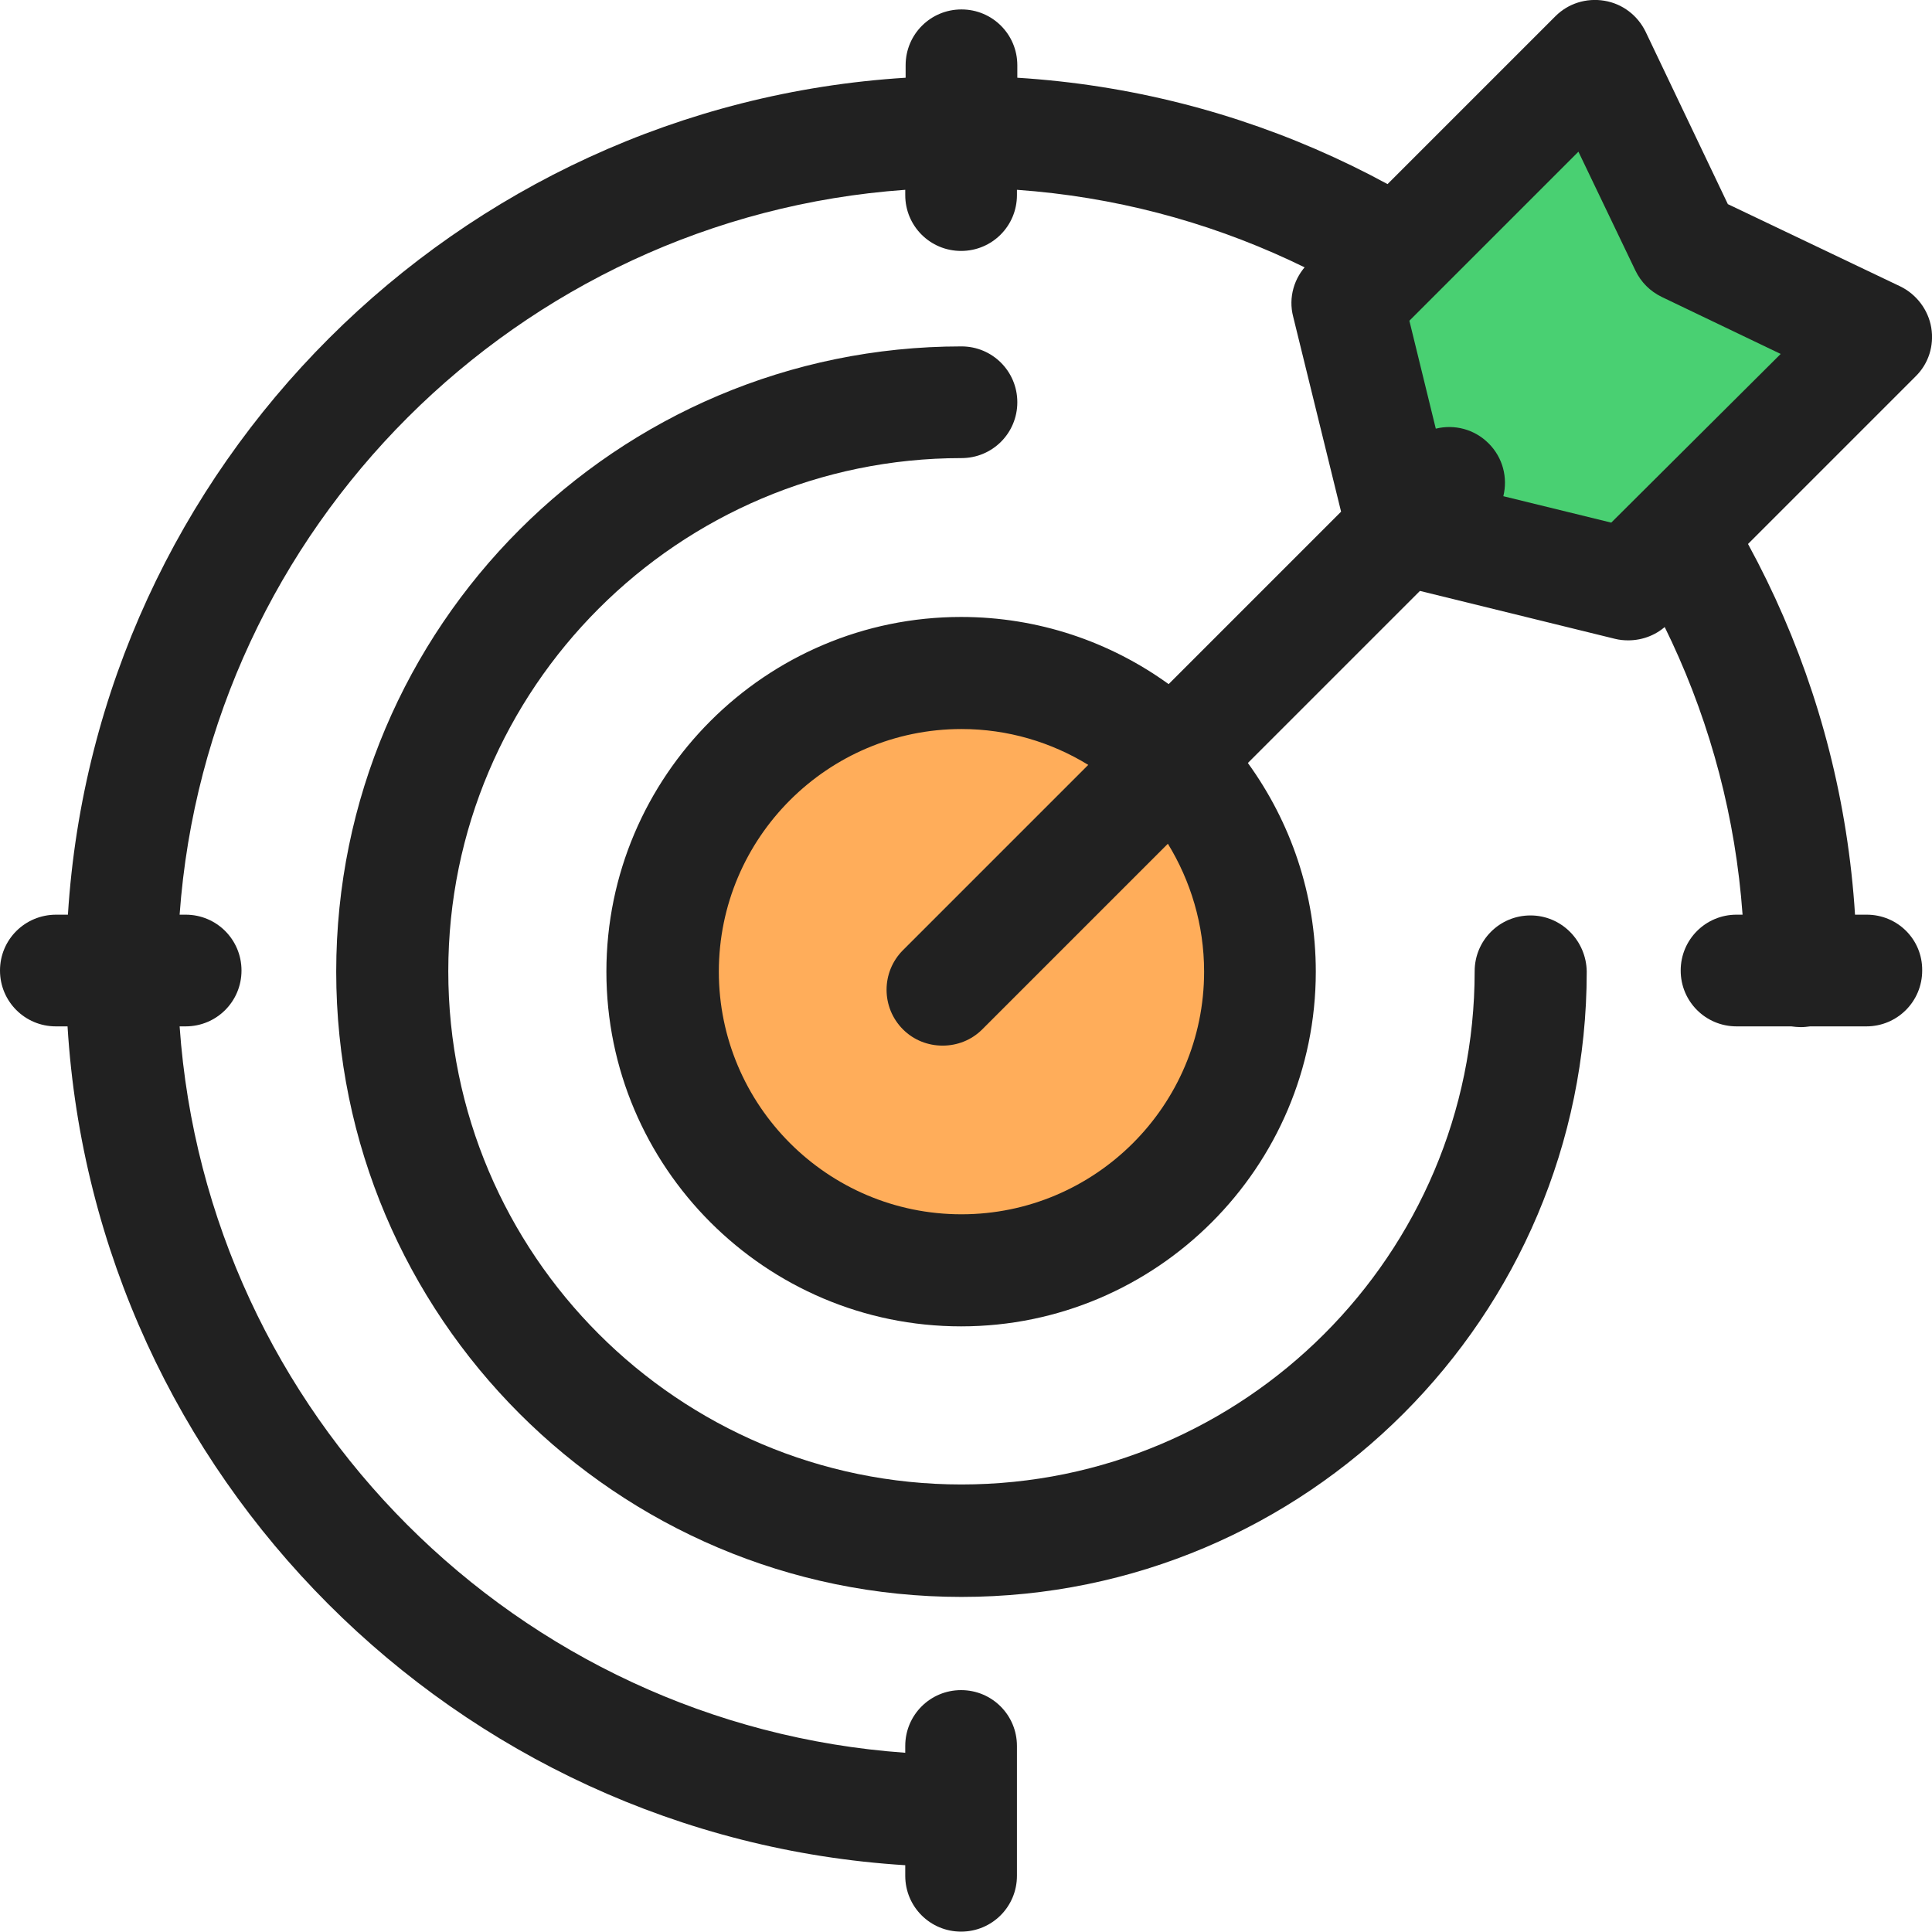
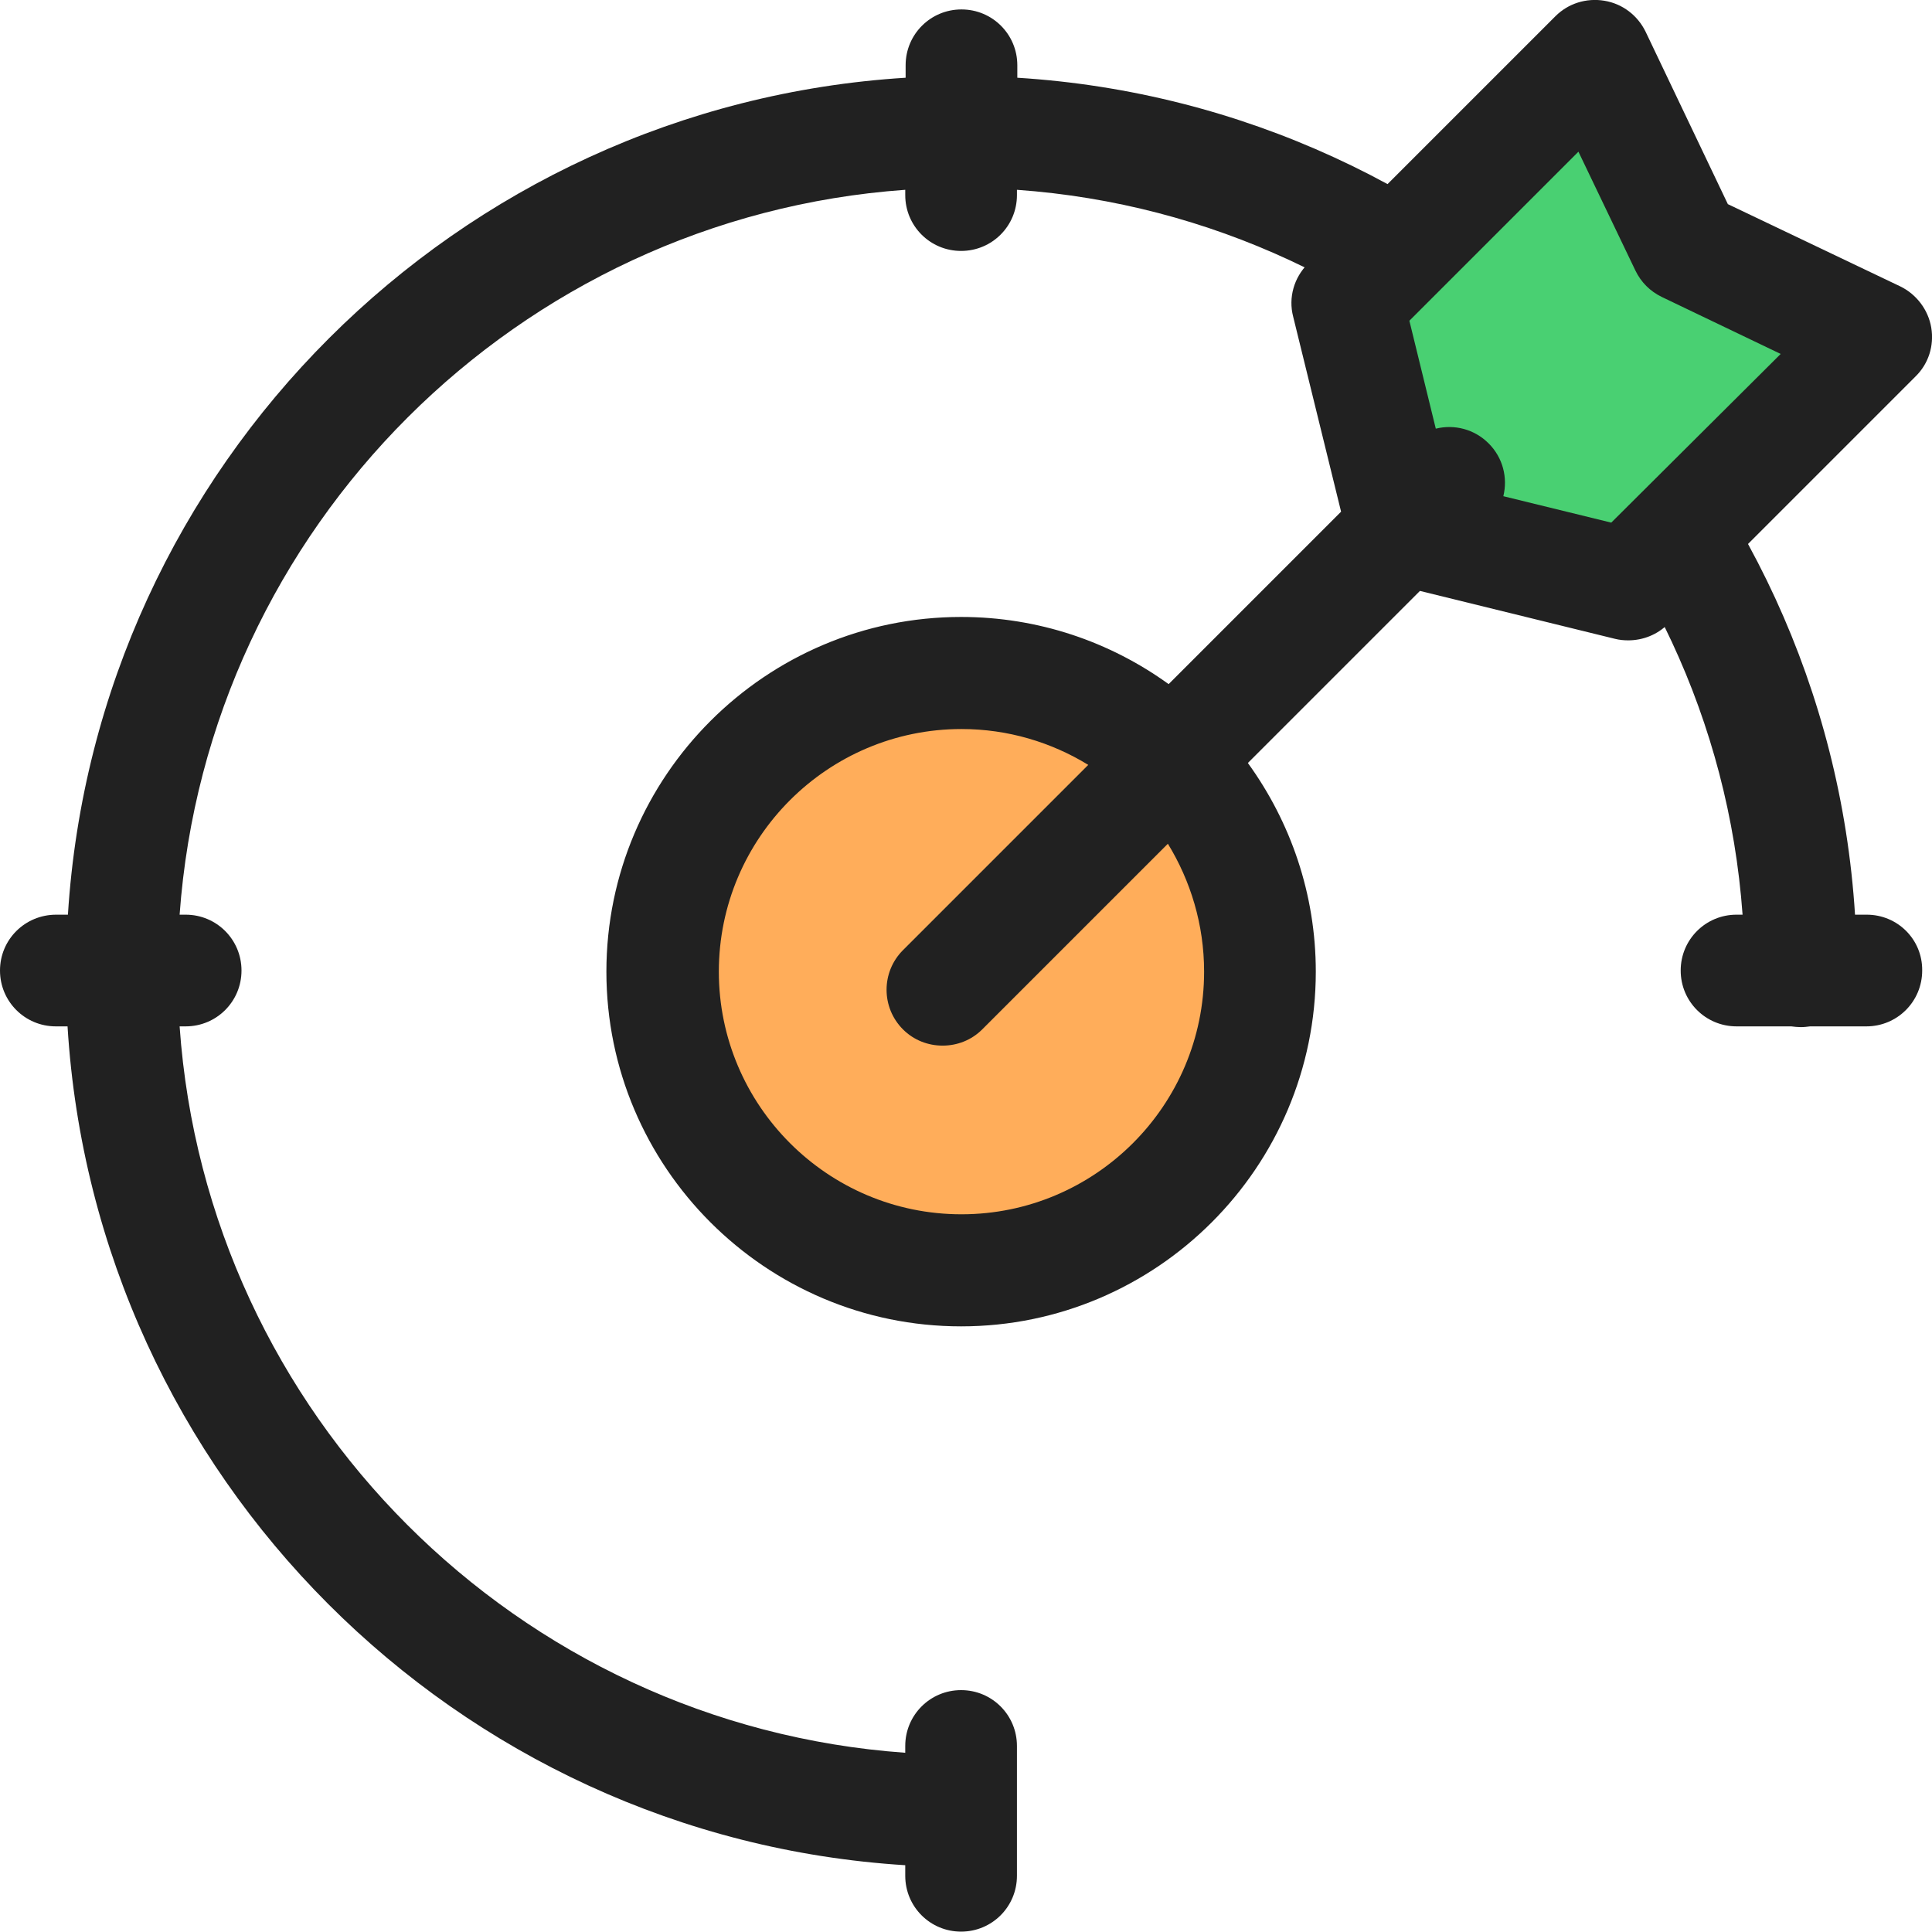
<svg xmlns="http://www.w3.org/2000/svg" version="1.1" id="Layer_1" x="0px" y="0px" viewBox="0 0 512 512" style="enable-background:new 0 0 512 512;" xml:space="preserve">
  <style type="text/css">
	.st0{fill:#FFAD5A;}
	.st1{fill:#212121;}
	.st2{fill:#49D072;}
</style>
  <circle class="st0" cx="254.8" cy="257.5" r="79.2" />
  <g>
-     <path class="st1" d="M405.6,242.6c-8.2,0-14.8,6.6-14.8,14.8c0,75-61,136-136,136s-136-61-136-136s61-136,136-136   c8.2,0,14.8-6.6,14.8-14.8s-6.6-14.8-14.8-14.8c-91.4,0-165.7,74.3-165.7,165.7s74.3,165.7,165.7,165.7s165.7-74.3,165.7-165.7   C420.4,249.3,413.8,242.6,405.6,242.6z" />
    <path class="st1" d="M494.7,242.4h-3.1c-7.5-119-103-214.4-222-221.8v-3.3c0-8.2-6.6-14.8-14.8-14.8S240,9.1,240,17.3v3.3   C121,28,25.5,123.4,18,242.4h-3.1C6.6,242.4,0,249,0,257.2S6.6,272,14.8,272h3.1c7.3,119.2,102.9,214.9,222,222.3v2.8   c0,8.2,6.6,14.8,14.8,14.8s14.8-6.6,14.8-14.8v-34.4c0-8.2-6.6-14.8-14.8-14.8s-14.8,6.6-14.8,14.8v1.8   C137.1,457.2,54.8,374.8,47.6,272h1.6c8.2,0,14.8-6.6,14.8-14.8s-6.6-14.8-14.8-14.8h-1.6C55,139.8,137.3,57.6,239.9,50.3v1.4   c0,8.2,6.6,14.8,14.8,14.8s14.8-6.6,14.8-14.8v-1.4c102.6,7.3,184.9,89.5,192.3,192.1h-1.6c-8.2,0-14.8,6.6-14.8,14.8   c0,8.2,6.6,14.8,14.8,14.8h14.5c0.8,0.1,1.7,0.2,2.5,0.2c0.9,0,1.7-0.1,2.5-0.2h14.9c8.2,0,14.8-6.6,14.8-14.8   C509.5,249,502.9,242.4,494.7,242.4z" />
  </g>
  <polygon class="st2" points="431.6,154.9 371.8,140.2 357.1,80.4 422.7,14.8 446.8,65.2 497.2,89.3 " />
  <path class="st1" d="M511.8,86.8c-0.8-4.7-3.9-8.8-8.2-10.9l-45.7-21.8L436.1,8.4C434,4.1,430,1,425.2,0.2s-9.6,0.7-13,4.1  l-65.6,65.6c-3.7,3.7-5.2,9-3.9,14l12.7,51.7l-45.7,45.7c-15.5-11.2-34.5-17.8-55-17.8c-51.8,0-94,42.2-94,94s42.2,94,94,94  s94-42.2,94-94c0-20.6-6.7-39.7-18-55.3l45.6-45.6l51.7,12.7c1.2,0.3,2.4,0.4,3.5,0.4c3.9,0,7.7-1.5,10.5-4.3l65.6-65.6  C511.1,96.4,512.6,91.6,511.8,86.8z M319.1,257.5c0,35.5-28.9,64.3-64.3,64.3c-35.5,0-64.3-28.9-64.3-64.3  c0-35.5,28.9-64.3,64.3-64.3c12.3,0,23.8,3.5,33.6,9.5l-49.1,49.1c-5.8,5.8-5.8,15.2,0,21c2.9,2.9,6.7,4.3,10.5,4.3  s7.6-1.4,10.5-4.3l49.2-49.2C315.5,233.4,319.1,245,319.1,257.5z M427,138.5l-28.6-7c1.2-4.9-0.1-10.2-3.9-14s-9.1-5.1-14-3.9  l-7-28.6l44.8-44.8l15.1,31.5c1.5,3.1,3.9,5.5,7,7l31.5,15.1L427,138.5z" />
</svg>